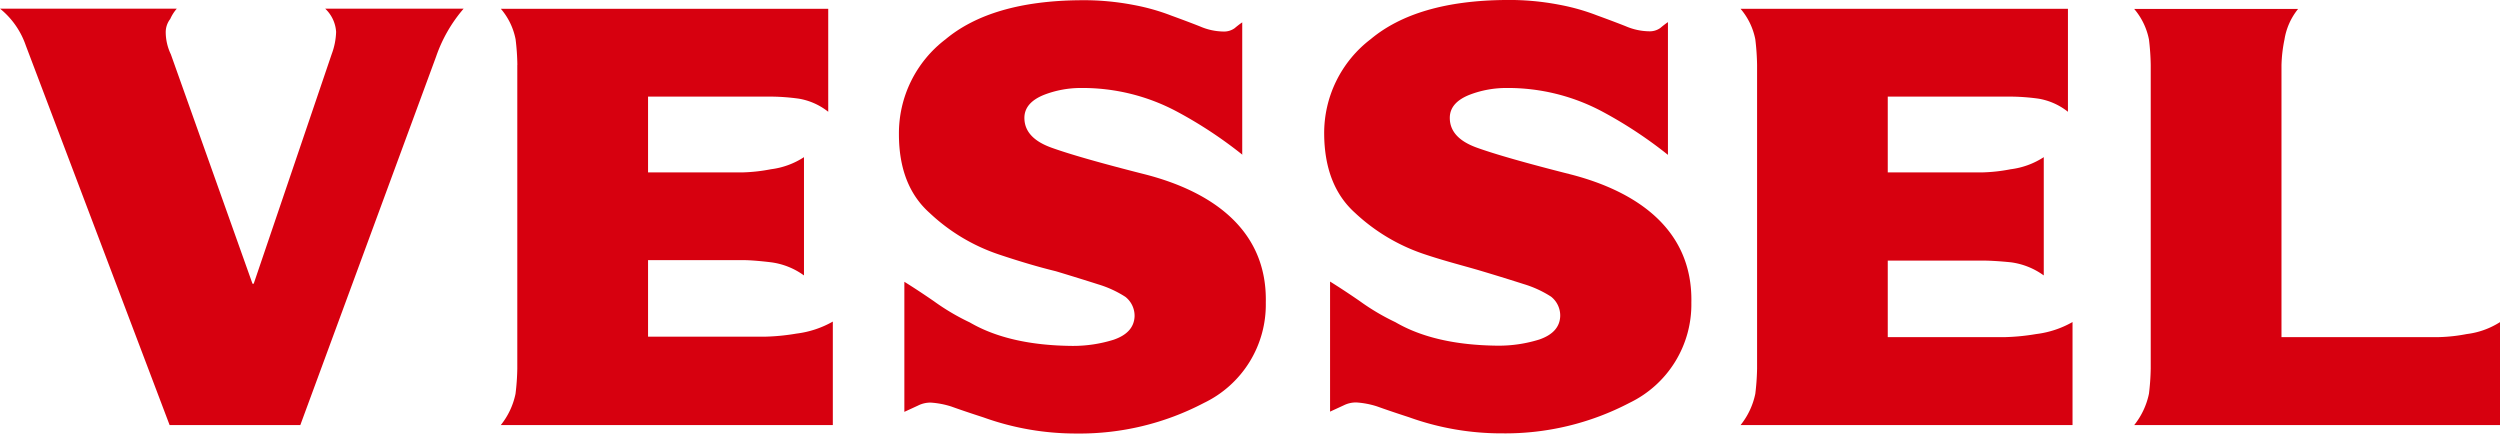
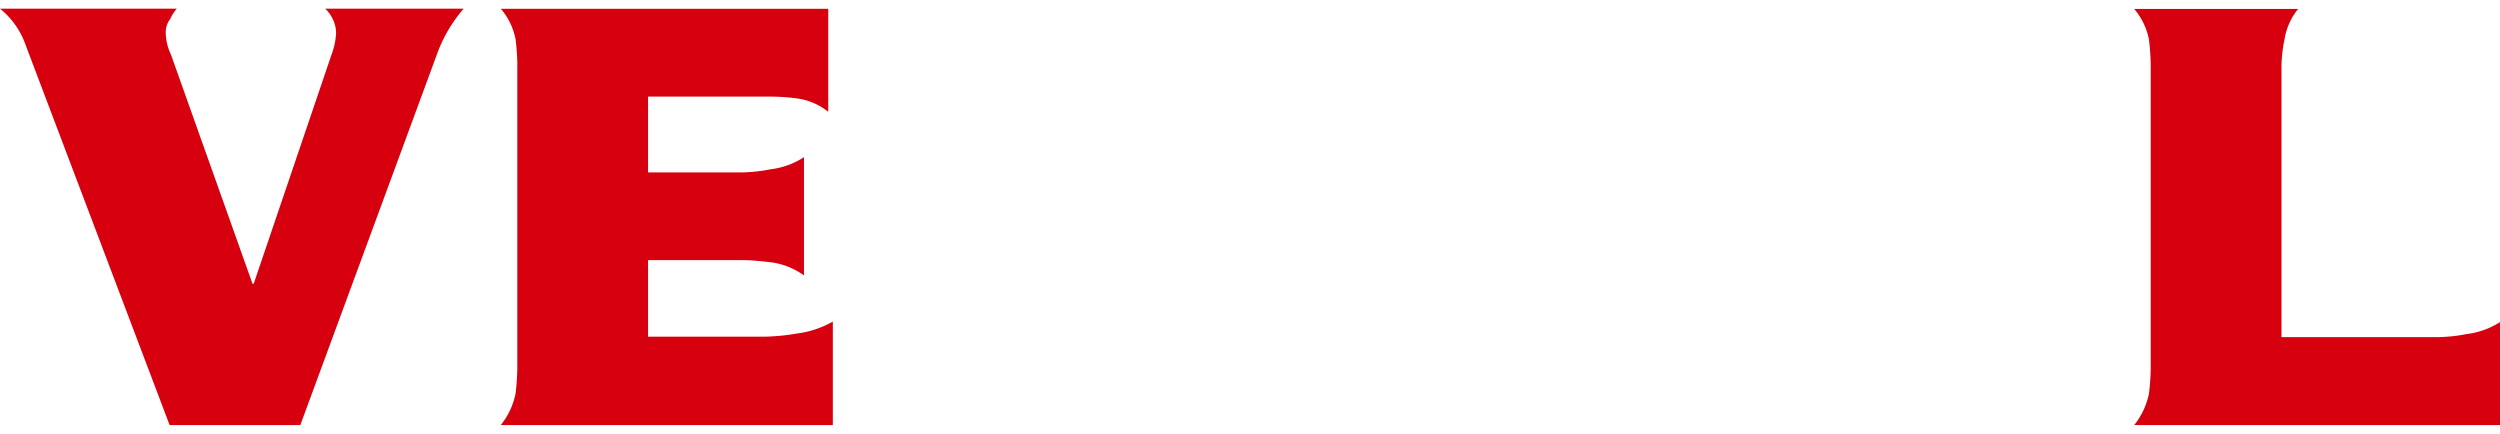
<svg xmlns="http://www.w3.org/2000/svg" viewBox="0 0 326.75 56.69">
  <defs>
    <style>.cls-1{fill:#d7000f;}</style>
  </defs>
  <title>アセット 1</title>
  <g id="レイヤー_2" data-name="レイヤー 2">
    <g id="レイヤー_1-2" data-name="レイヤー 1">
      <path class="cls-1" d="M3.37,5.94A10.61,10.61,0,0,0,0,1.13H23.11a5.31,5.31,0,0,0-.86,1.35,2.83,2.83,0,0,0-.59,1.71,6.78,6.78,0,0,0,.67,2.91L33,37.08h.16l10.19-30a9,9,0,0,0,.58-2.91A4.56,4.56,0,0,0,42.5,1.13H60.6A19.09,19.09,0,0,0,57,7.39L39.25,55.56H22.17L3.37,5.94" />
-       <path class="cls-1" d="M162.4,20.24a56.06,56.06,0,0,0-8.45-5.59,26.18,26.18,0,0,0-12.67-3.15,13.33,13.33,0,0,0-4.79.88q-2.52,1-2.6,2.91-.08,2.7,3.51,4t12.26,3.5c8.45,2.17,16,7.05,15.78,16.77a14.25,14.25,0,0,1-8.08,13.1,34.93,34.93,0,0,1-16.63,4,35.59,35.59,0,0,1-12.2-2.11q-2.48-.8-4.2-1.42a11.17,11.17,0,0,0-2.68-.51A3.58,3.58,0,0,0,120,53l-1.8.83v-17q1.82,1.13,3.89,2.56a29.43,29.43,0,0,0,4.66,2.75q5.14,3,13.4,3.07a17.82,17.82,0,0,0,5.38-.8c1.79-.61,2.7-1.63,2.76-3.06a3.15,3.15,0,0,0-1.2-2.55,14,14,0,0,0-3.57-1.64q-2.28-.73-5.52-1.71c-2.22-.54-4.73-1.28-7.56-2.23a24.59,24.59,0,0,1-8.95-5.4q-4-3.57-4-10.28a15.43,15.43,0,0,1,6.09-12.4q6-5,17.54-5.11a34.55,34.55,0,0,1,7,.61,27.68,27.68,0,0,1,5,1.41q2.2.8,3.76,1.42a7.93,7.93,0,0,0,3,.65,2.36,2.36,0,0,0,1.48-.43c.32-.27.64-.52,1-.77V20.24" />
-       <path class="cls-1" d="M218,20.24a56.21,56.21,0,0,0-8.45-5.59,26.19,26.19,0,0,0-12.67-3.15,13.35,13.35,0,0,0-4.79.88c-1.68.66-2.55,1.63-2.6,2.91q-.08,2.7,3.51,4t12.27,3.5c8.44,2.17,16,7.05,15.79,16.77A14.27,14.27,0,0,1,213,52.64a35,35,0,0,1-16.64,4,35.62,35.62,0,0,1-12.21-2.11q-2.47-.8-4.19-1.42a11.21,11.21,0,0,0-2.68-.51,3.58,3.58,0,0,0-1.64.37l-1.8.83v-17q1.82,1.13,3.89,2.56a29.56,29.56,0,0,0,4.65,2.75q5.14,3,13.41,3.07a17.82,17.82,0,0,0,5.38-.8c1.78-.61,2.7-1.63,2.75-3.06a3.14,3.14,0,0,0-1.2-2.55,14.07,14.07,0,0,0-3.57-1.64c-1.53-.49-3.36-1.06-5.53-1.71s-4.73-1.28-7.55-2.23a24.64,24.64,0,0,1-9-5.4q-3.95-3.57-4-10.28a15.43,15.43,0,0,1,6.09-12.4q6-5,17.54-5.11a34.59,34.59,0,0,1,7.05.61,27.61,27.61,0,0,1,5,1.41q2.2.8,3.76,1.42a7.94,7.94,0,0,0,3,.65A2.36,2.36,0,0,0,217,3.66c.32-.27.64-.52,1-.77V20.24" />
      <path class="cls-1" d="M67.62,8.49a30.64,30.64,0,0,0-.23-3.34,8.64,8.64,0,0,0-1.93-4h42.79V14.61a8.39,8.39,0,0,0-3.88-1.72,28.31,28.31,0,0,0-3.29-.26H84.7v9.9H97.15a22,22,0,0,0,3.61-.41,10.21,10.21,0,0,0,4.32-1.58V36a9.38,9.38,0,0,0-4.32-1.72C99.25,34.1,98,34,97.15,34H84.7v10h15.4a28.15,28.15,0,0,0,4-.4,12.75,12.75,0,0,0,4.75-1.57V55.56H65.45a9.59,9.59,0,0,0,1.93-4.1,30.29,30.29,0,0,0,.23-3.27V8.49" />
-       <path class="cls-1" d="M229.65,8.49a31.66,31.66,0,0,0-.23-3.34,8.68,8.68,0,0,0-1.93-4h42.79V14.61a8.4,8.4,0,0,0-3.88-1.72,28.22,28.22,0,0,0-3.29-.26H246.73v9.9h12.46a21.9,21.9,0,0,0,3.61-.41,10.23,10.23,0,0,0,4.32-1.58V36a9.4,9.4,0,0,0-4.32-1.72c-1.52-.15-2.72-.22-3.61-.22H246.73v10h15.4a28.29,28.29,0,0,0,4-.4,12.7,12.7,0,0,0,4.75-1.57V55.56H227.49a9.64,9.64,0,0,0,1.93-4.1,31.33,31.33,0,0,0,.23-3.27V8.49" />
      <path class="cls-1" d="M278.94,55.56a9.73,9.73,0,0,0,1.93-4.11,31,31,0,0,0,.23-3.28V8.52a31.21,31.21,0,0,0-.23-3.35,8.74,8.74,0,0,0-1.93-4h21.42a8.47,8.47,0,0,0-1.78,4,18.77,18.77,0,0,0-.39,3.35V44.06h20.59a21.47,21.47,0,0,0,3.62-.4,10.41,10.41,0,0,0,4.35-1.56V55.56H278.94" />
    </g>
  </g>
</svg>